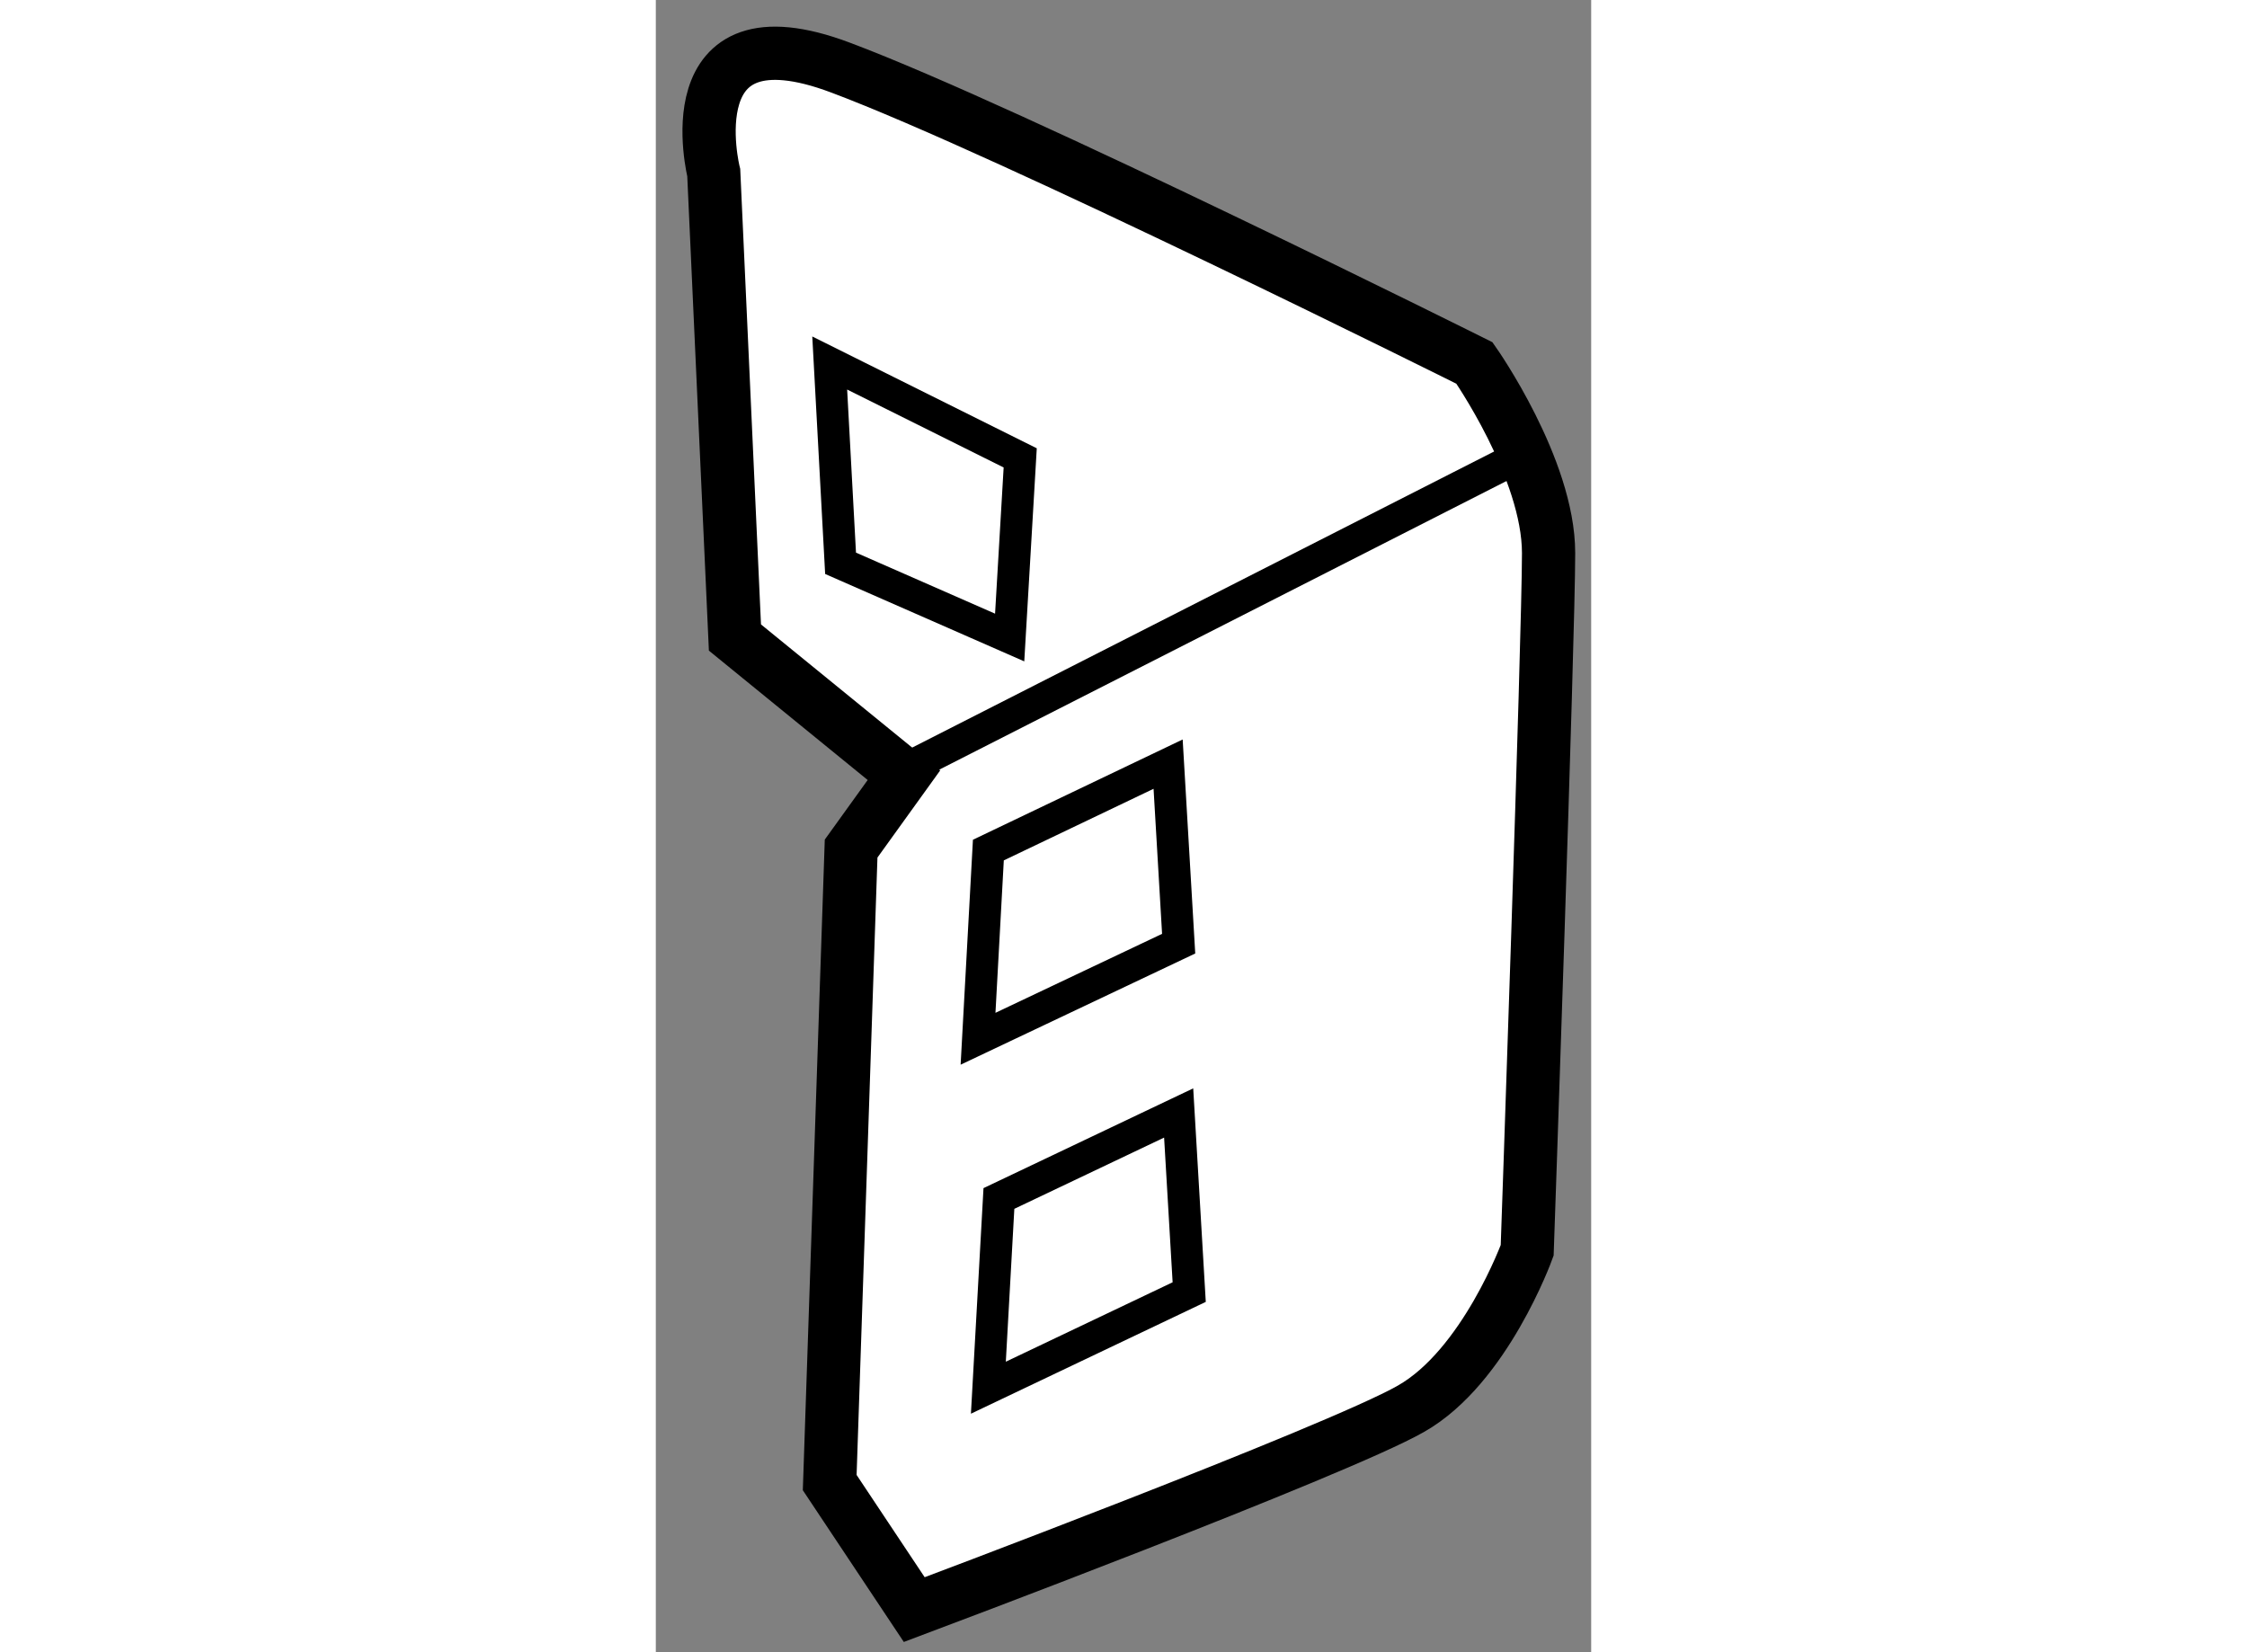
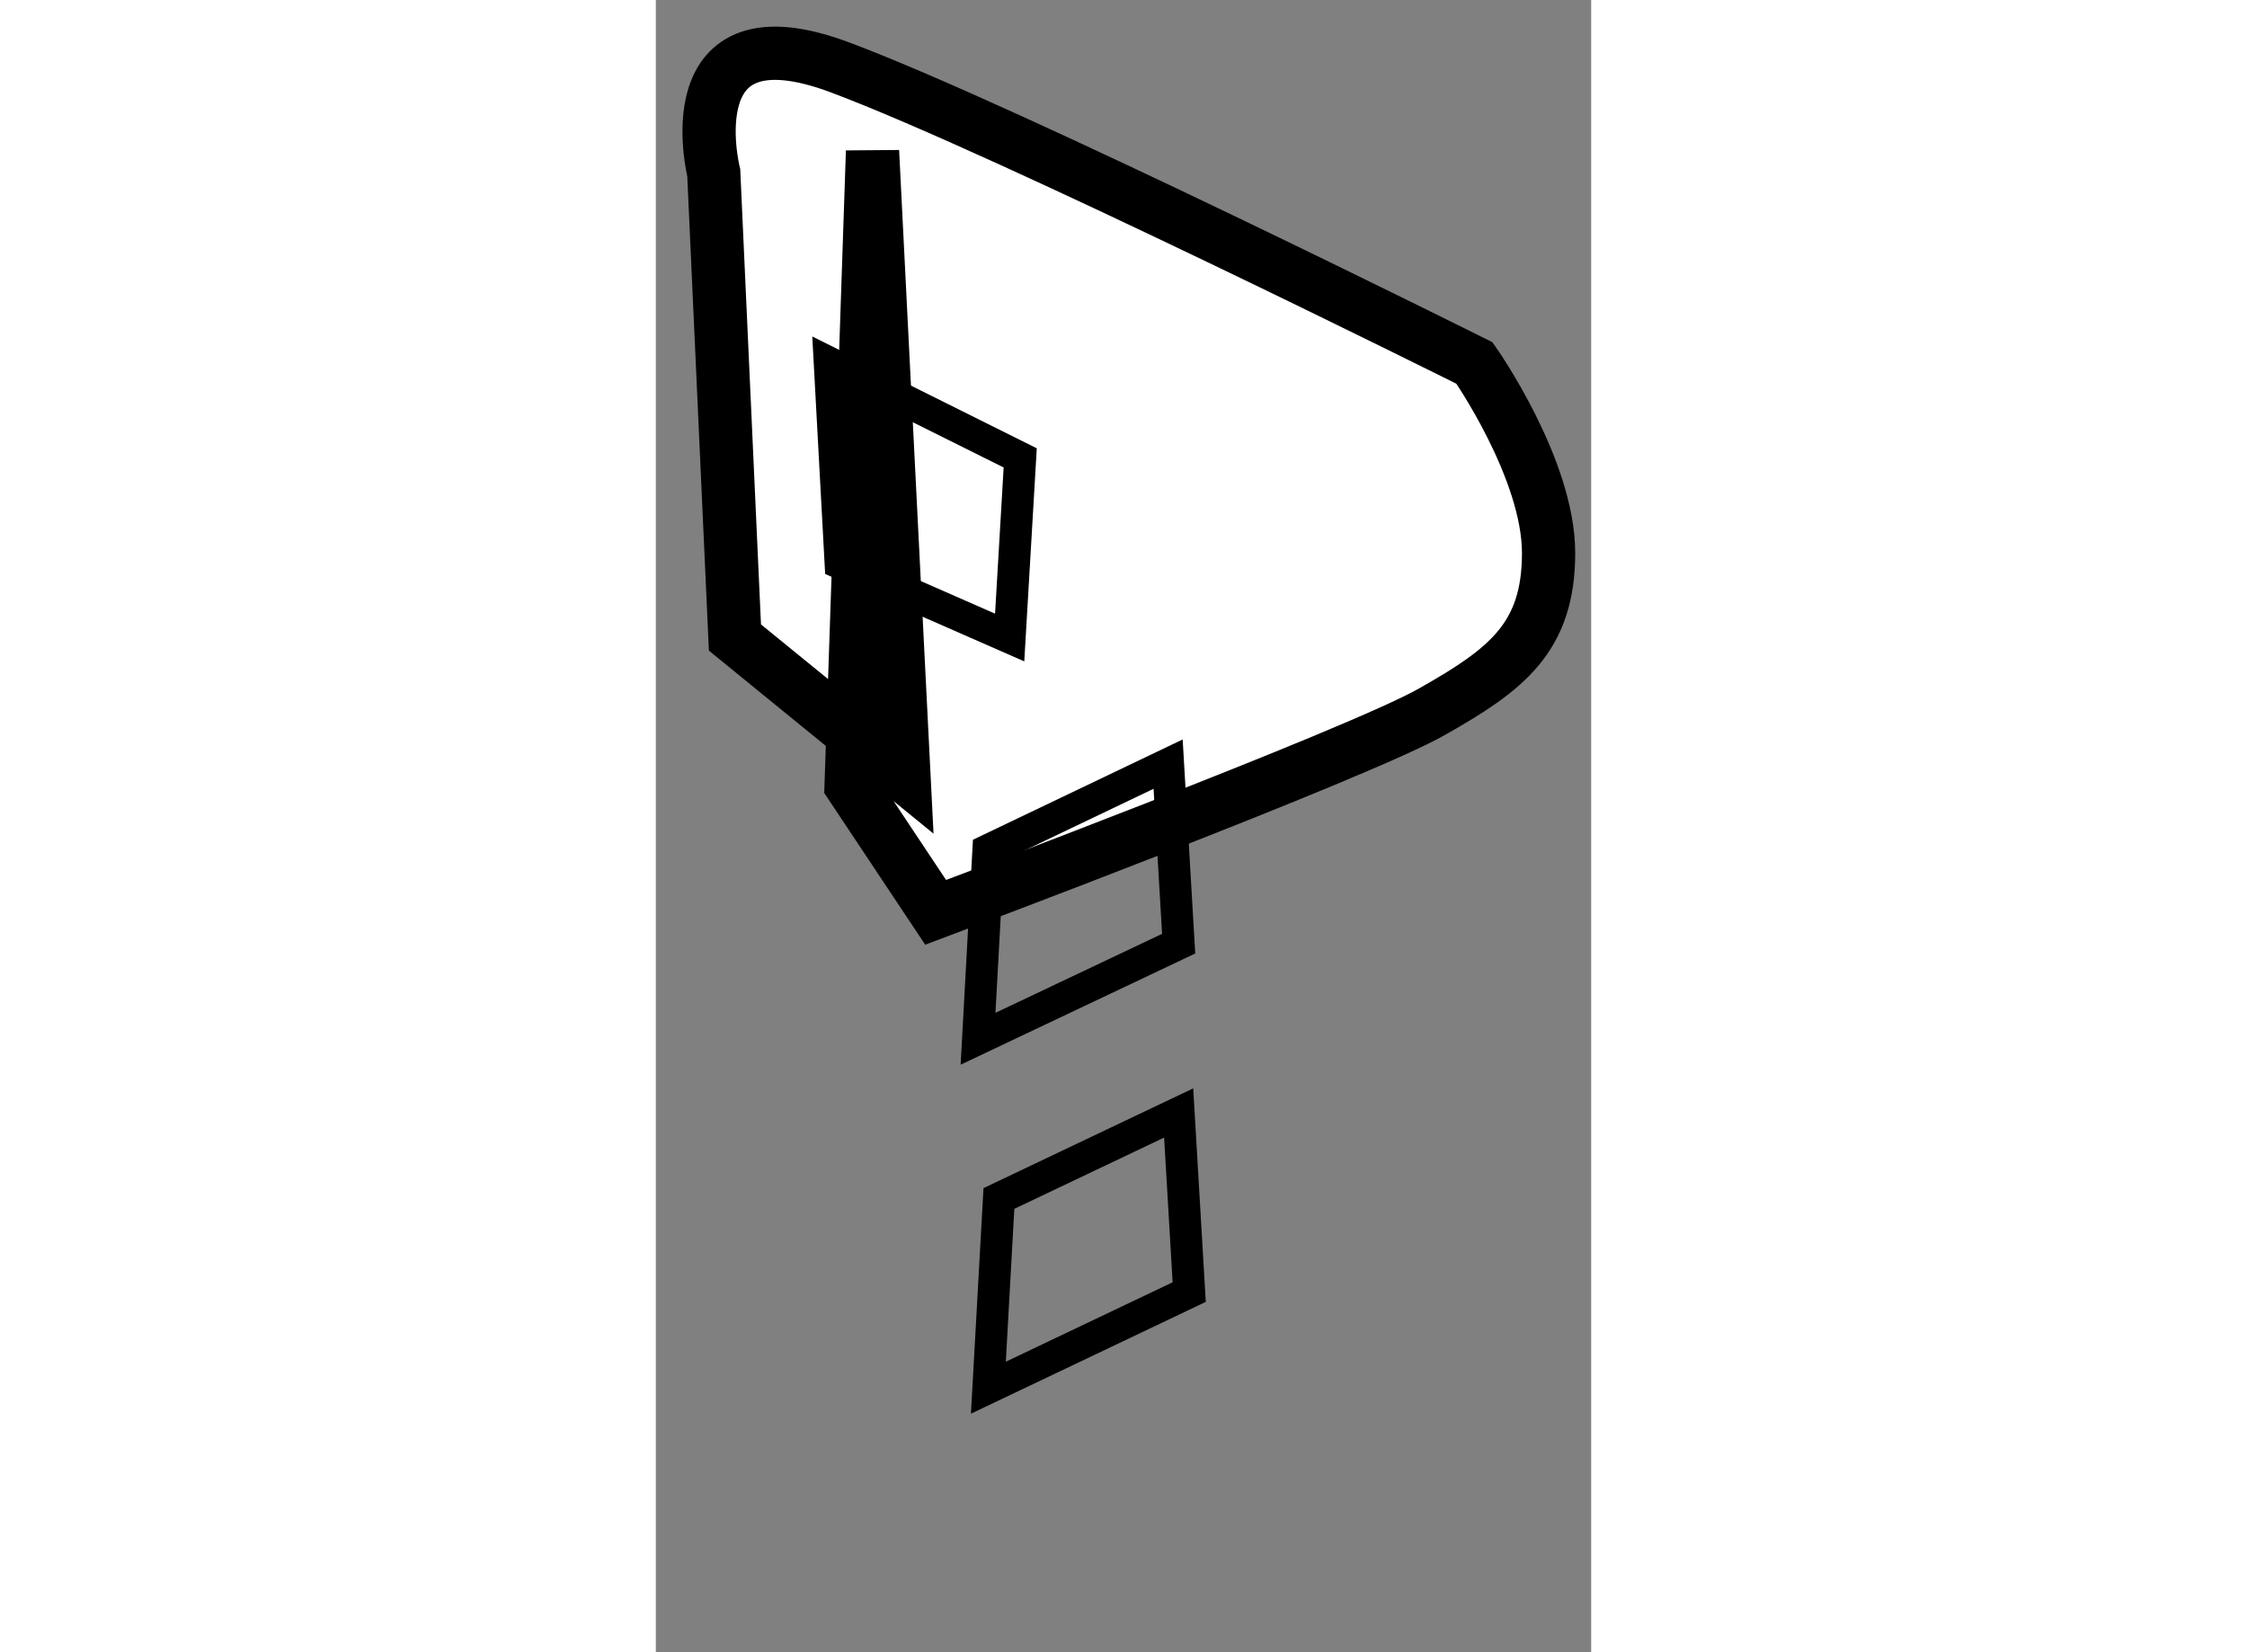
<svg xmlns="http://www.w3.org/2000/svg" version="1.1" x="0px" y="0px" width="244.8px" height="180px" viewBox="16.307 89.219 8.784 15.516" enable-background="new 0 0 244.8 180" xml:space="preserve">
  <rect x="16.307" y="89.219" width="8.784" height="15.516" fill="#808080" stroke="none" />
  <g>
-     <path fill="#FFFFFF" stroke="#000000" stroke-width="0.5" d="M18.637,96.499l-1.587-1.293l-0.199-4.365     c0,0-0.396-1.585,1.191-0.987c1.588,0.595,5.953,2.774,5.953,2.774s0.696,0.991,0.696,1.785c0,0.793-0.201,6.548-0.201,6.548     s-0.396,1.094-1.092,1.488c-0.692,0.396-4.664,1.886-4.664,1.886l-0.794-1.193l0.201-5.954L18.637,96.499z" />
-     <line fill="none" stroke="#000000" stroke-width="0.3" x1="18.341" y1="96.598" x2="24.392" y2="93.519" />
+     <path fill="#FFFFFF" stroke="#000000" stroke-width="0.5" d="M18.637,96.499l-1.587-1.293l-0.199-4.365     c0,0-0.396-1.585,1.191-0.987c1.588,0.595,5.953,2.774,5.953,2.774s0.696,0.991,0.696,1.785s-0.396,1.094-1.092,1.488c-0.692,0.396-4.664,1.886-4.664,1.886l-0.794-1.193l0.201-5.954L18.637,96.499z" />
    <polygon fill="none" stroke="#000000" stroke-width="0.3" points="17.94,92.628 19.729,93.519 19.63,95.206 18.042,94.509   " />
    <polygon fill="none" stroke="#000000" stroke-width="0.3" points="19.43,97.202 21.118,96.395 21.217,98.081 19.333,98.974   " />
    <polygon fill="none" stroke="#000000" stroke-width="0.3" points="19.529,100.474 21.217,99.671 21.316,101.353 19.43,102.251        " />
  </g>
</svg>